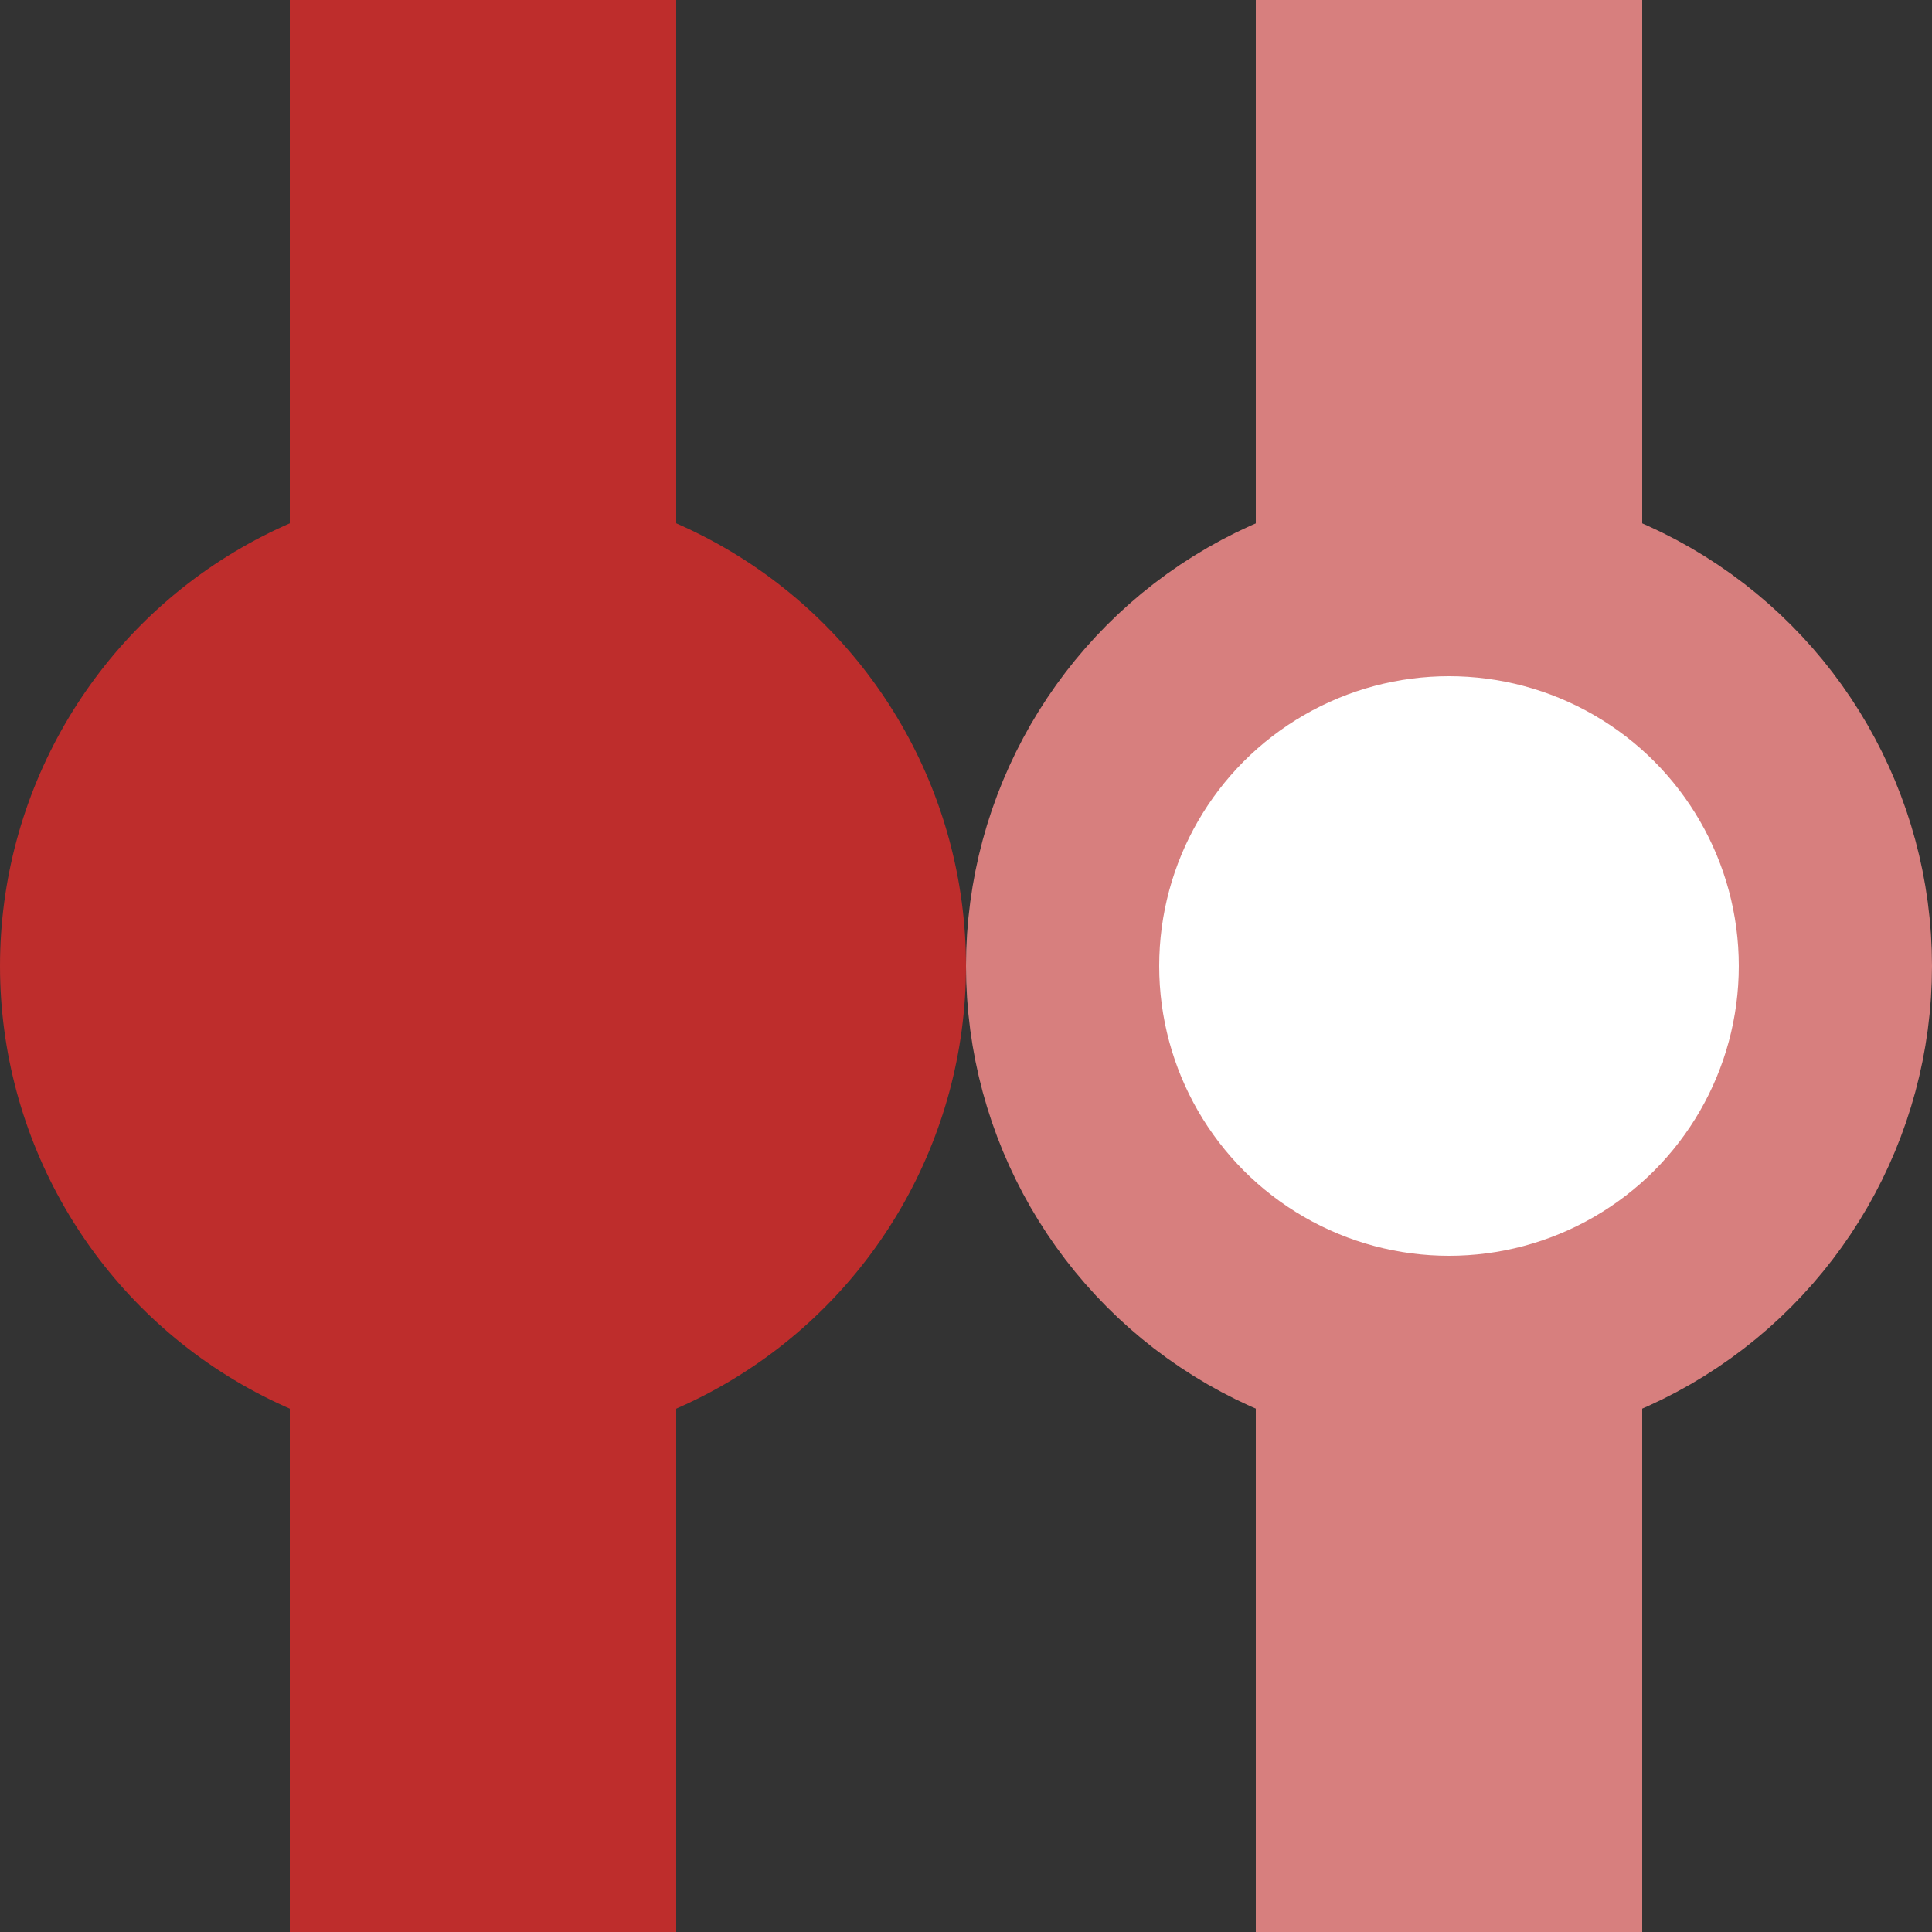
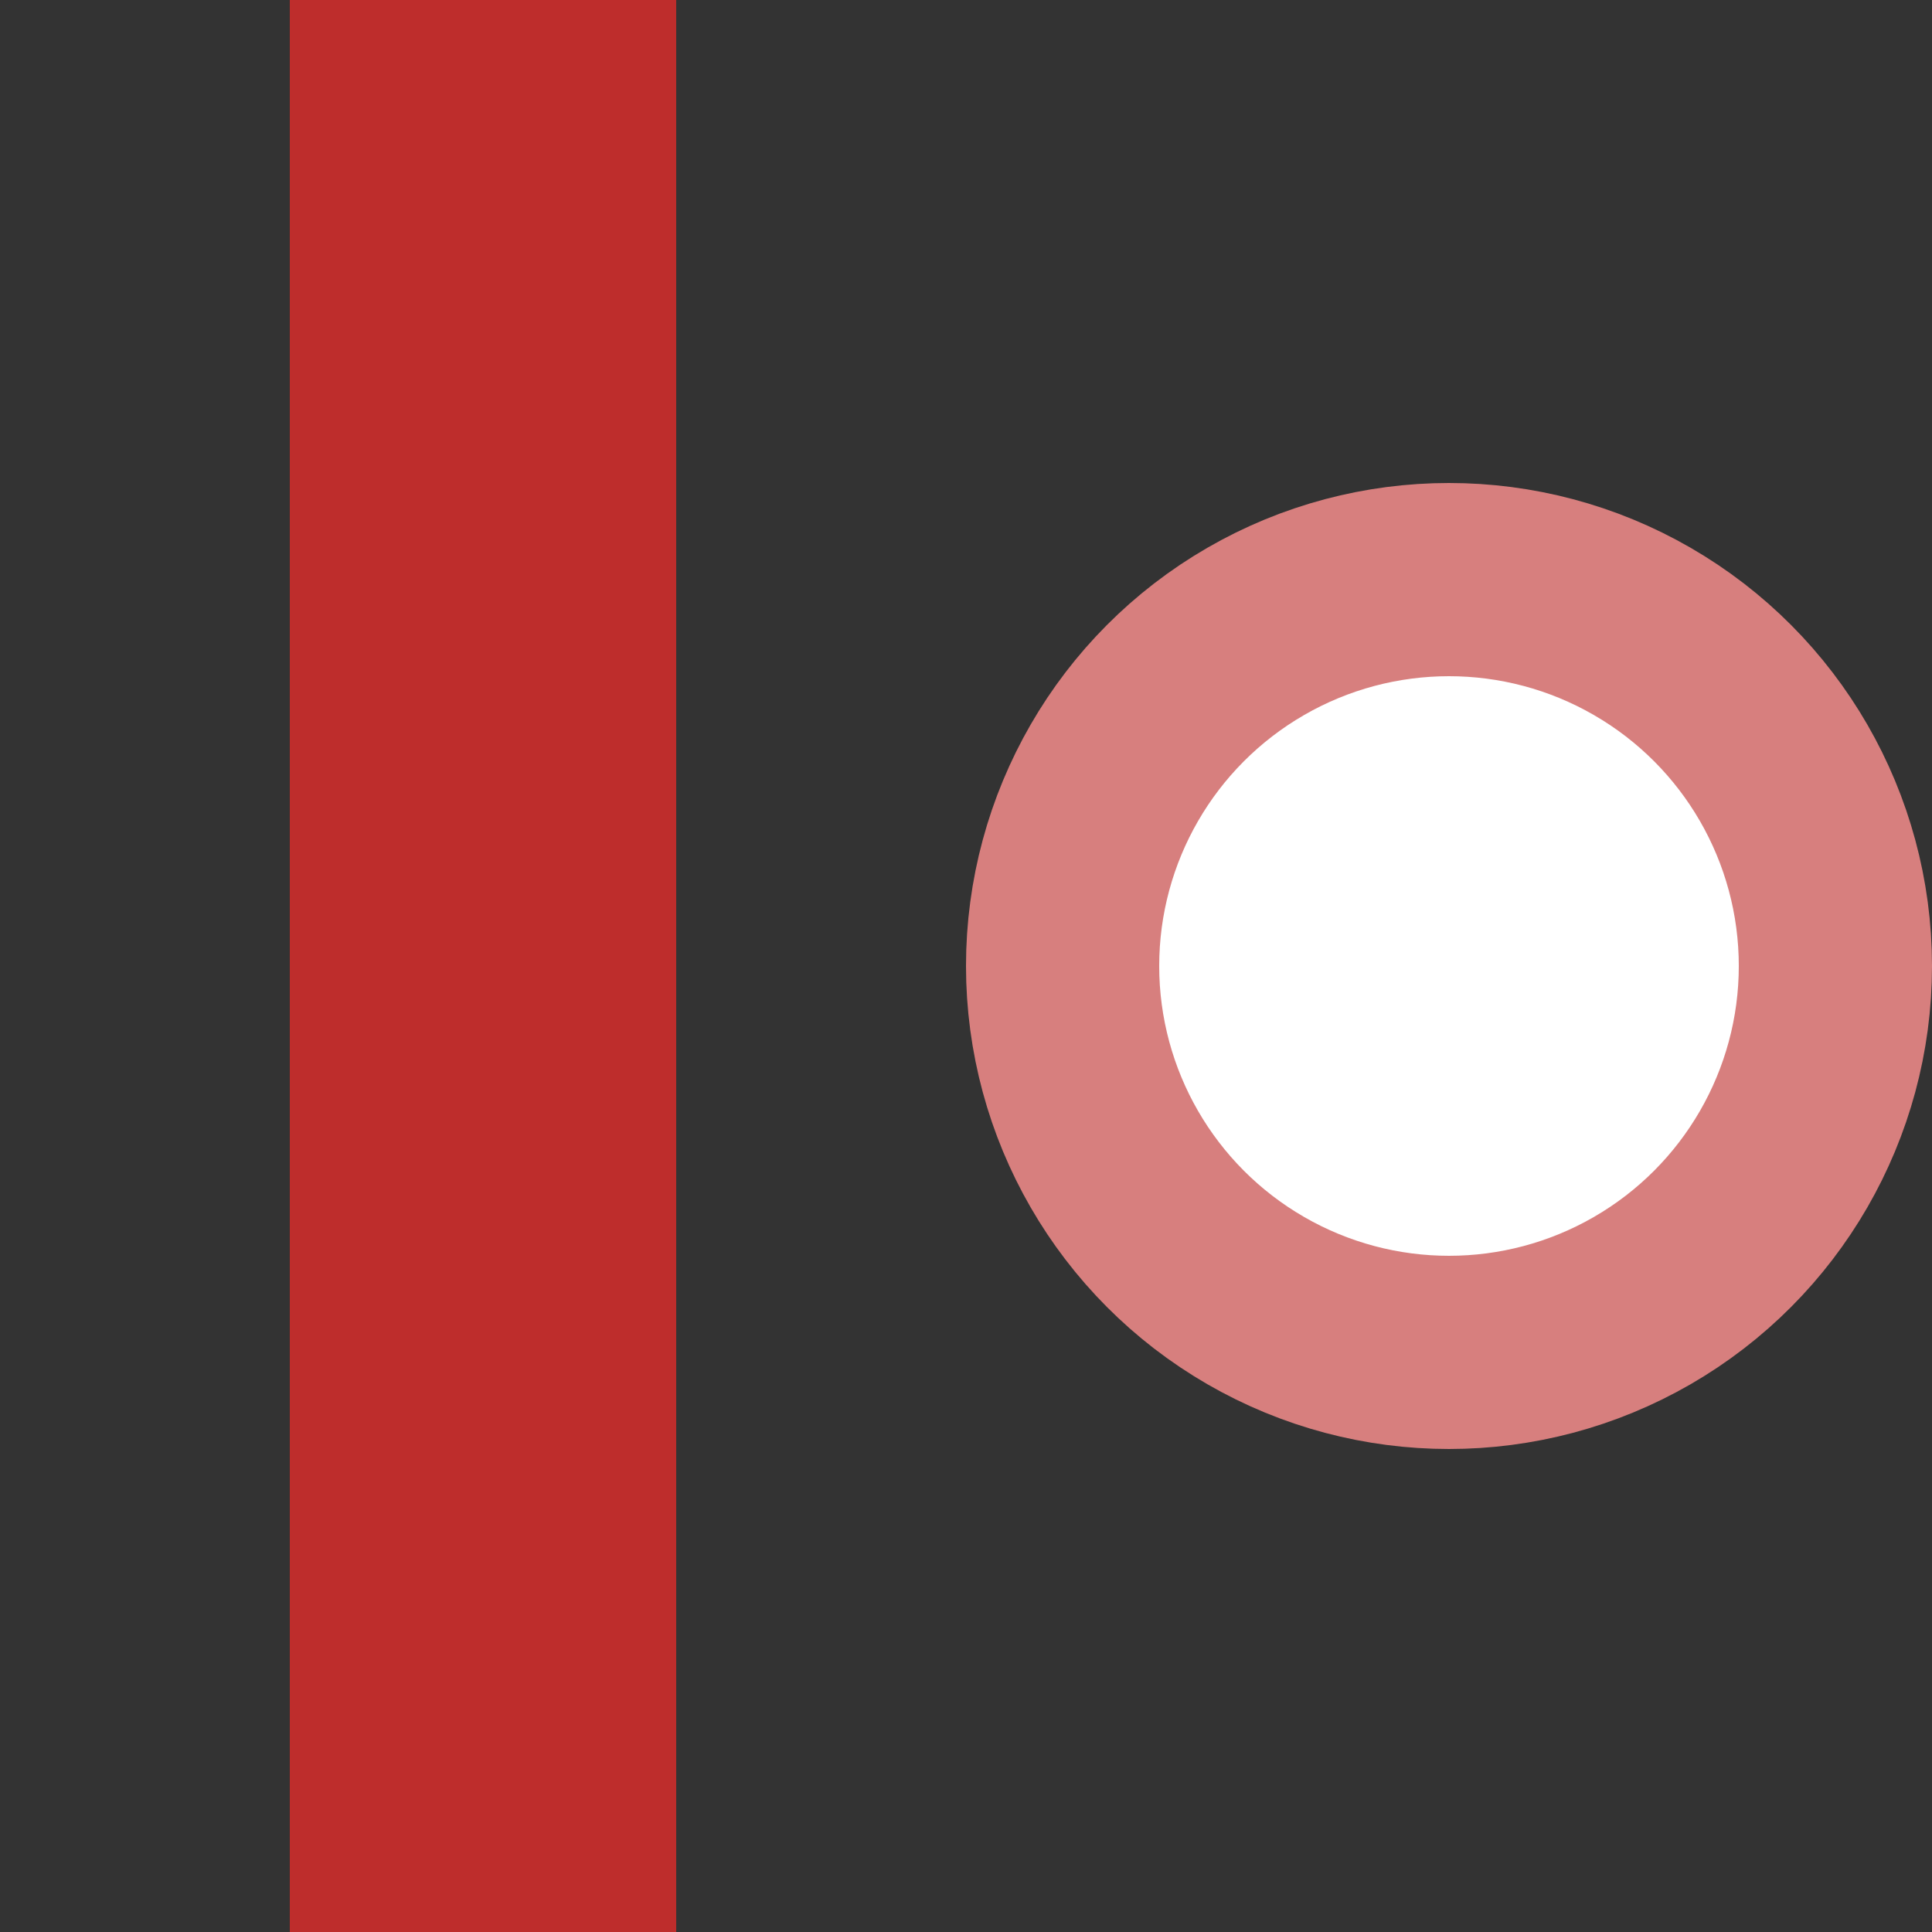
<svg xmlns="http://www.w3.org/2000/svg" width="500" height="500">
  <rect width="100%" height="100%" fill="#333333" stroke="none" />
  <title>Parallel lines across: station + freight station on usused line</title>
  <g stroke-width="100" stroke="#D77F7E">
    <path d="M 125,0 V 500" stroke="#BE2D2C" />
-     <path d="M 375,0 V 500" />
-     <circle cx="125" cy="250" r="125" stroke="none" fill="#BE2D2C" />
    <circle cx="375" cy="250" r="100" stroke-width="50" fill="white" />
  </g>
</svg>